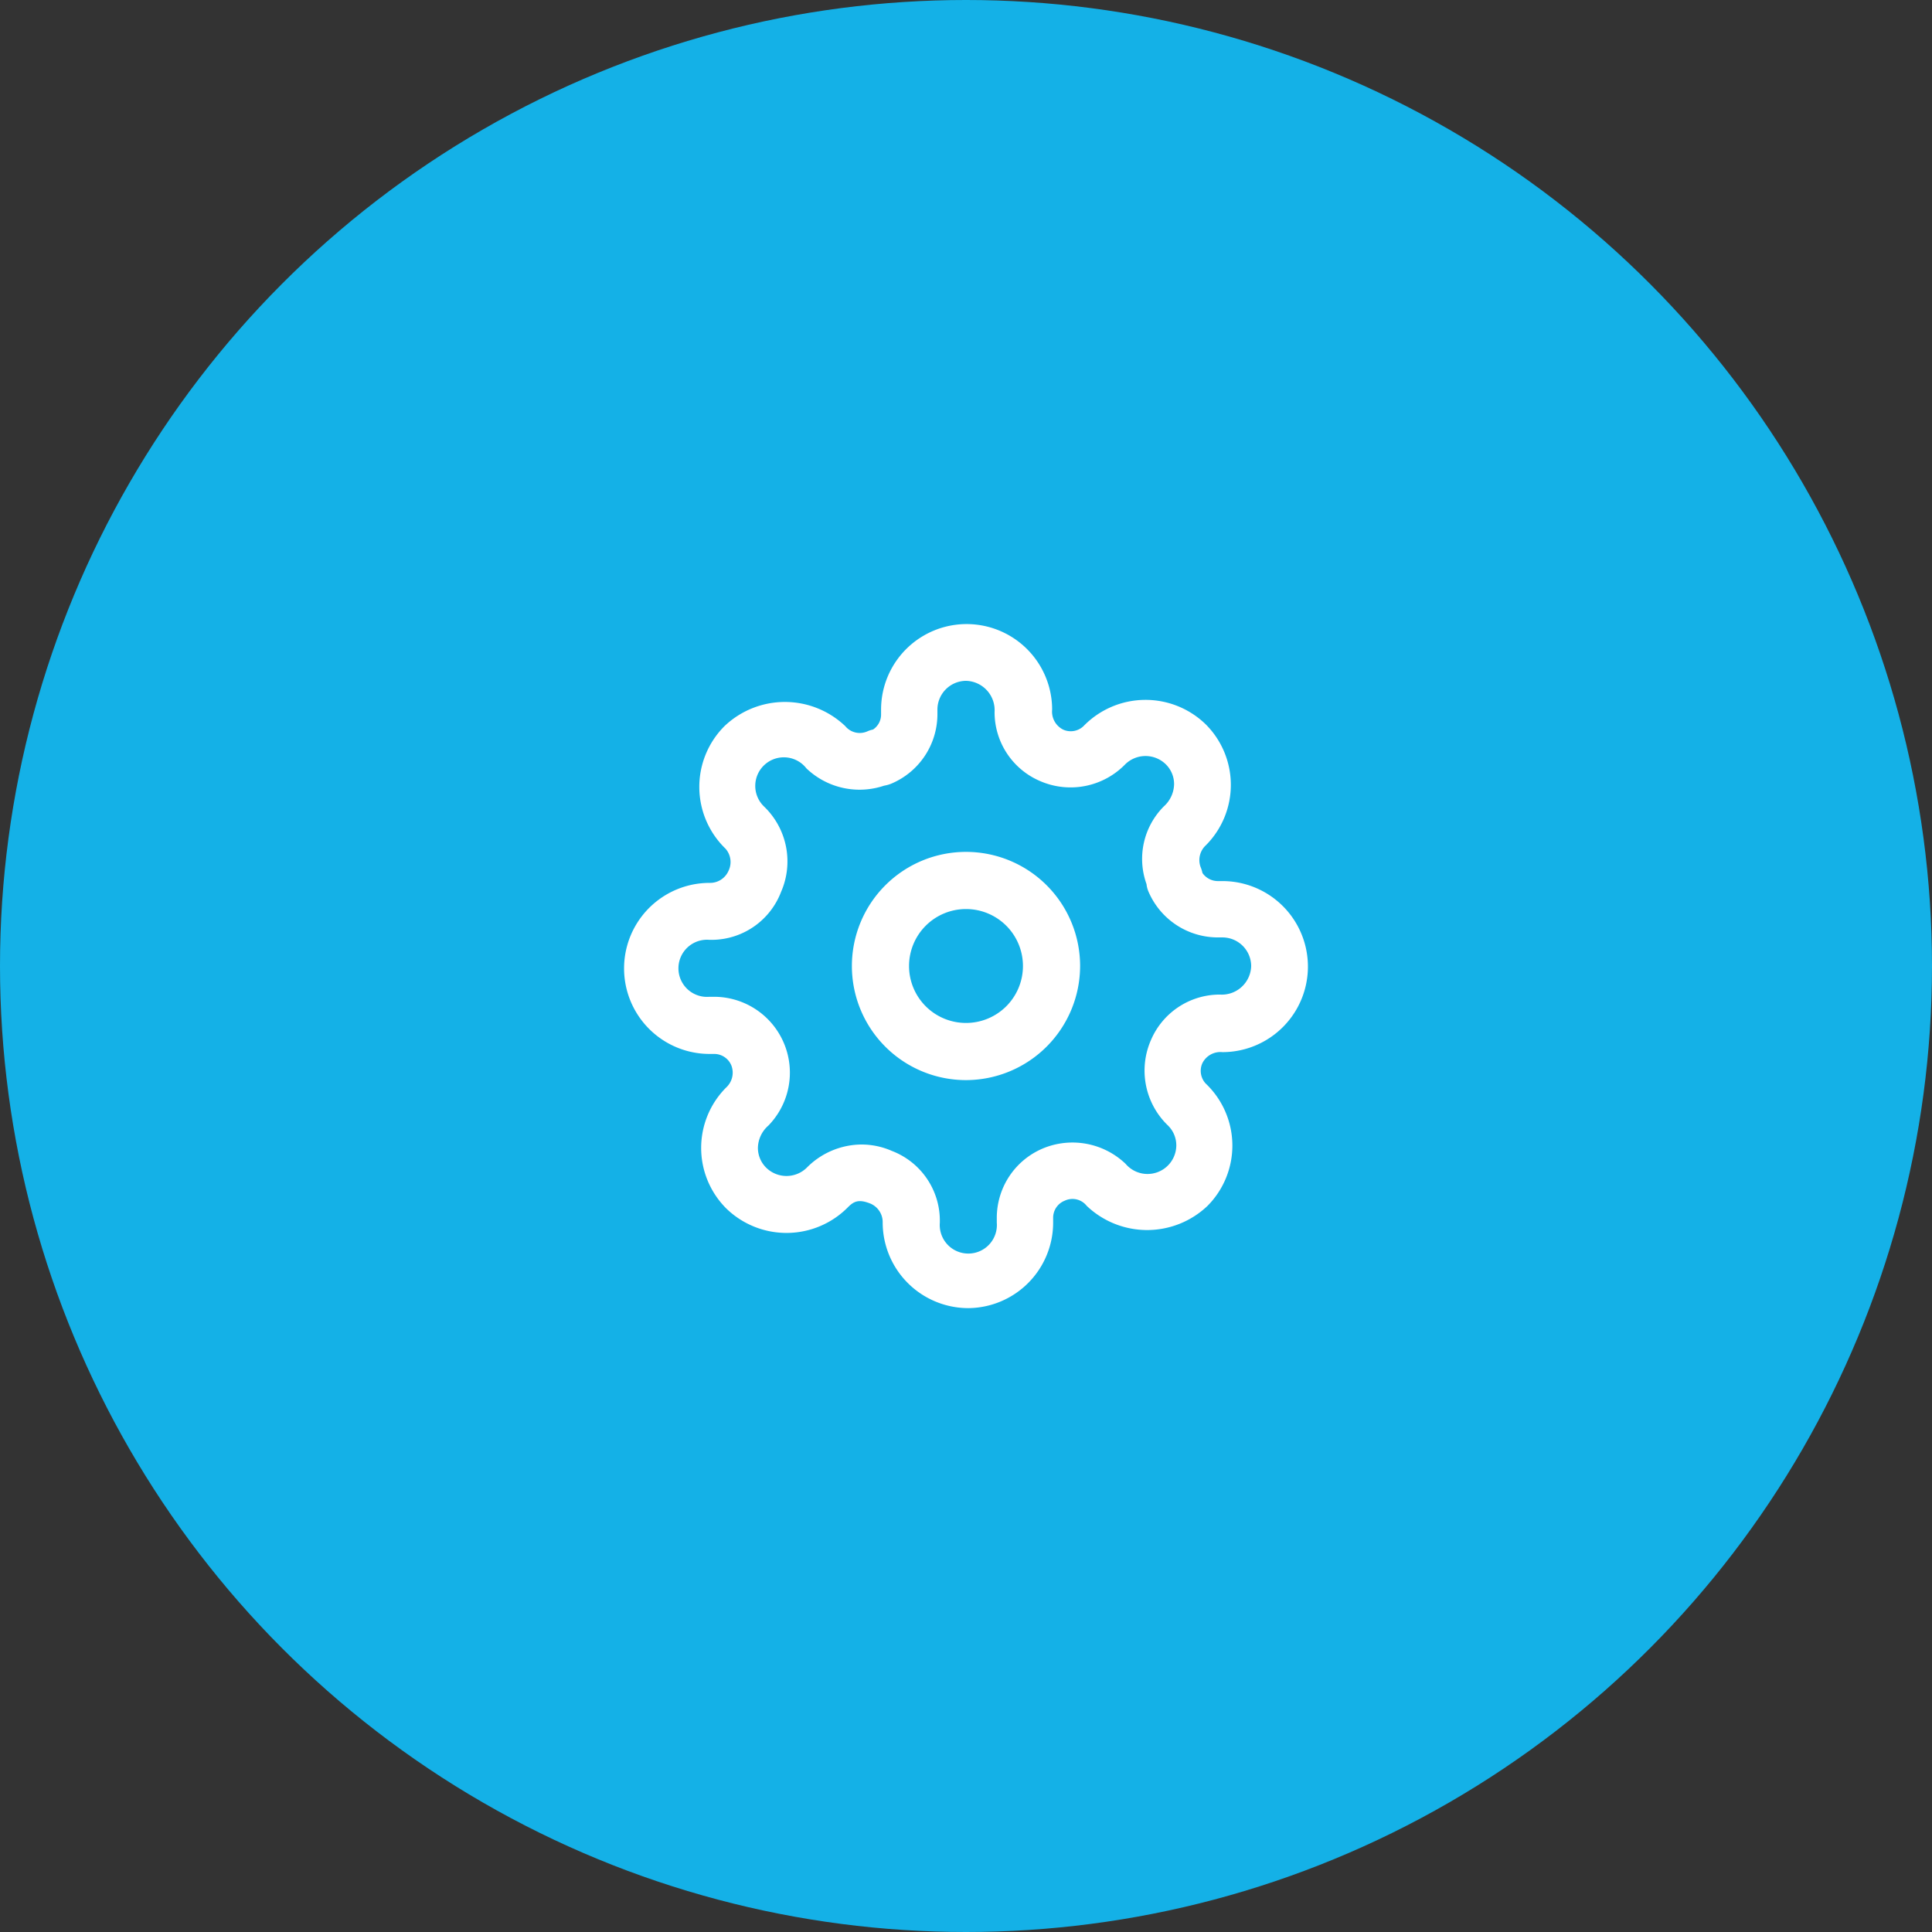
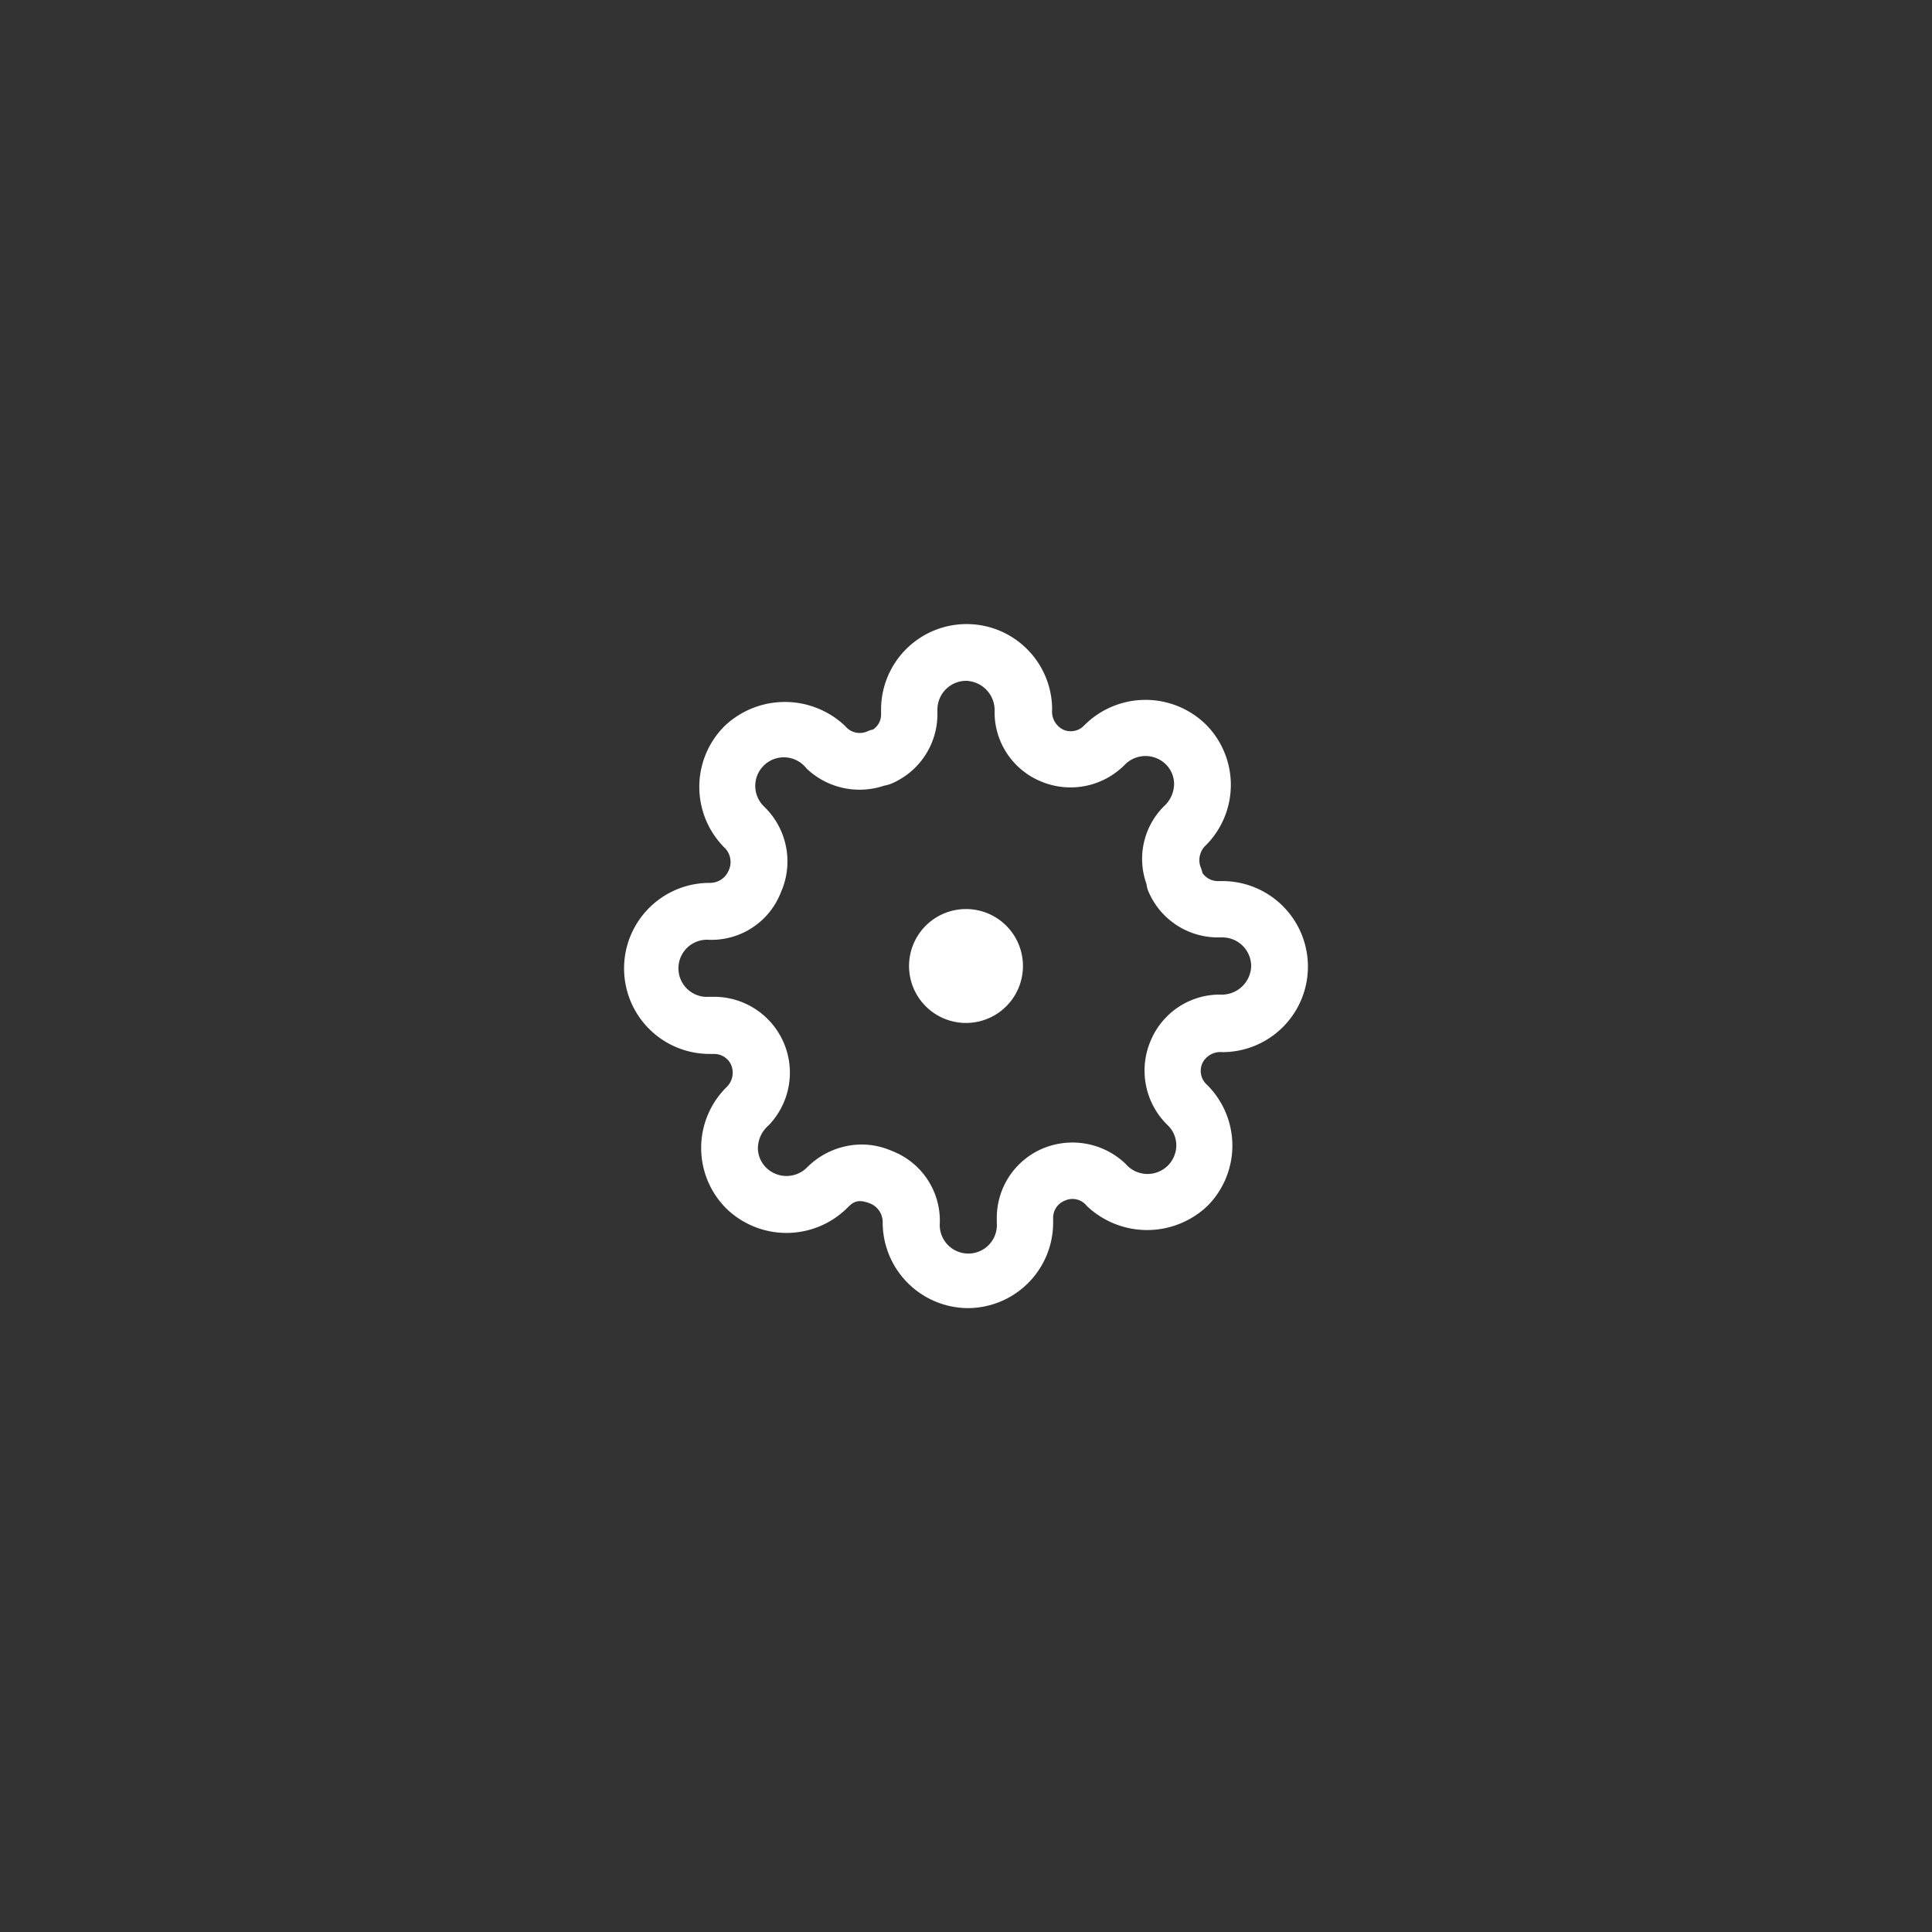
<svg xmlns="http://www.w3.org/2000/svg" viewBox="0 0 96 96">
  <rect x="0" y="0" width="96" height="96" fill="#333333" stroke="none" />
  <defs>
    <style>.cls-1{fill:#14b1e7;}.cls-2{fill:#fff;}</style>
  </defs>
  <title>implementation_configure</title>
  <g id="Layer_2" data-name="Layer 2">
    <g id="quarticon_icons">
      <g id="implementation_configure">
-         <circle class="cls-1" cx="48" cy="48" r="48" />
        <g id="circle2">
-           <path class="cls-2" d="M48,53.67A5.67,5.67,0,1,1,53.67,48,5.68,5.68,0,0,1,48,53.67Zm0-8.5A2.83,2.83,0,1,0,50.83,48,2.83,2.83,0,0,0,48,45.17Z" />
+           <path class="cls-2" d="M48,53.67Zm0-8.5A2.83,2.83,0,1,0,50.83,48,2.83,2.83,0,0,0,48,45.17Z" />
        </g>
        <g id="path4">
          <path class="cls-2" d="M48.11,65a4.26,4.26,0,0,1-4.25-4.25,1,1,0,0,0-.6-.94c-.59-.24-.83-.11-1.1.15a4.29,4.29,0,0,1-6.08.08,4.25,4.25,0,0,1,0-6,1,1,0,0,0,.26-1.1.92.92,0,0,0-.84-.57h-.24a4.25,4.25,0,0,1,0-8.5,1,1,0,0,0,.94-.6,1,1,0,0,0-.15-1.1A4.27,4.27,0,0,1,36,36.08a4.35,4.35,0,0,1,6,0,.93.93,0,0,0,1.1.26,1.31,1.31,0,0,1,.28-.09.89.89,0,0,0,.4-.75v-.24a4.25,4.25,0,0,1,8.5,0,1,1,0,0,0,.56,1,.92.92,0,0,0,1-.18A4.29,4.29,0,0,1,59.92,36a4.25,4.25,0,0,1,0,6,1,1,0,0,0-.26,1.09,1.61,1.61,0,0,1,.09.29.93.93,0,0,0,.75.4h.24a4.25,4.25,0,0,1,0,8.5,1,1,0,0,0-1,.56.93.93,0,0,0,.17,1A4.25,4.25,0,0,1,60,59.92a4.35,4.35,0,0,1-6,0,.9.9,0,0,0-1.09-.26.91.91,0,0,0-.58.84v.24A4.25,4.25,0,0,1,48.11,65Zm-5.3-8.13a3.76,3.76,0,0,1,1.51.32,3.71,3.71,0,0,1,2.38,3.4v.16a1.42,1.42,0,1,0,2.83,0v-.24a3.74,3.74,0,0,1,2.28-3.44,3.82,3.82,0,0,1,4.12.76,1.43,1.43,0,0,0,2.52-.91,1.38,1.38,0,0,0-.42-1,3.78,3.78,0,0,1-.84-4.24,3.72,3.72,0,0,1,3.43-2.26A1.46,1.46,0,0,0,62.17,48a1.43,1.43,0,0,0-1.42-1.42h-.24a3.75,3.75,0,0,1-3.44-2.27,1.26,1.26,0,0,1-.1-.38,3.69,3.69,0,0,1,.86-3.86,1.53,1.53,0,0,0,.51-1.1,1.38,1.38,0,0,0-.42-1,1.44,1.44,0,0,0-2,0,3.79,3.79,0,0,1-4.24.84,3.72,3.72,0,0,1-2.26-3.43A1.46,1.46,0,0,0,48,33.83a1.43,1.43,0,0,0-1.42,1.42v.24a3.75,3.75,0,0,1-2.27,3.44,1.66,1.66,0,0,1-.38.11,3.82,3.82,0,0,1-3.86-.86,1.42,1.42,0,1,0-2.1,1.9,3.78,3.78,0,0,1,.84,4.24,3.7,3.7,0,0,1-3.4,2.38h-.16a1.42,1.42,0,1,0,0,2.83h.24a3.77,3.77,0,0,1,2.69,6.4,1.51,1.51,0,0,0-.52,1.1,1.38,1.38,0,0,0,.42,1,1.44,1.44,0,0,0,2,0A3.86,3.86,0,0,1,42.81,56.87Z" />
        </g>
      </g>
    </g>
  </g>
</svg>